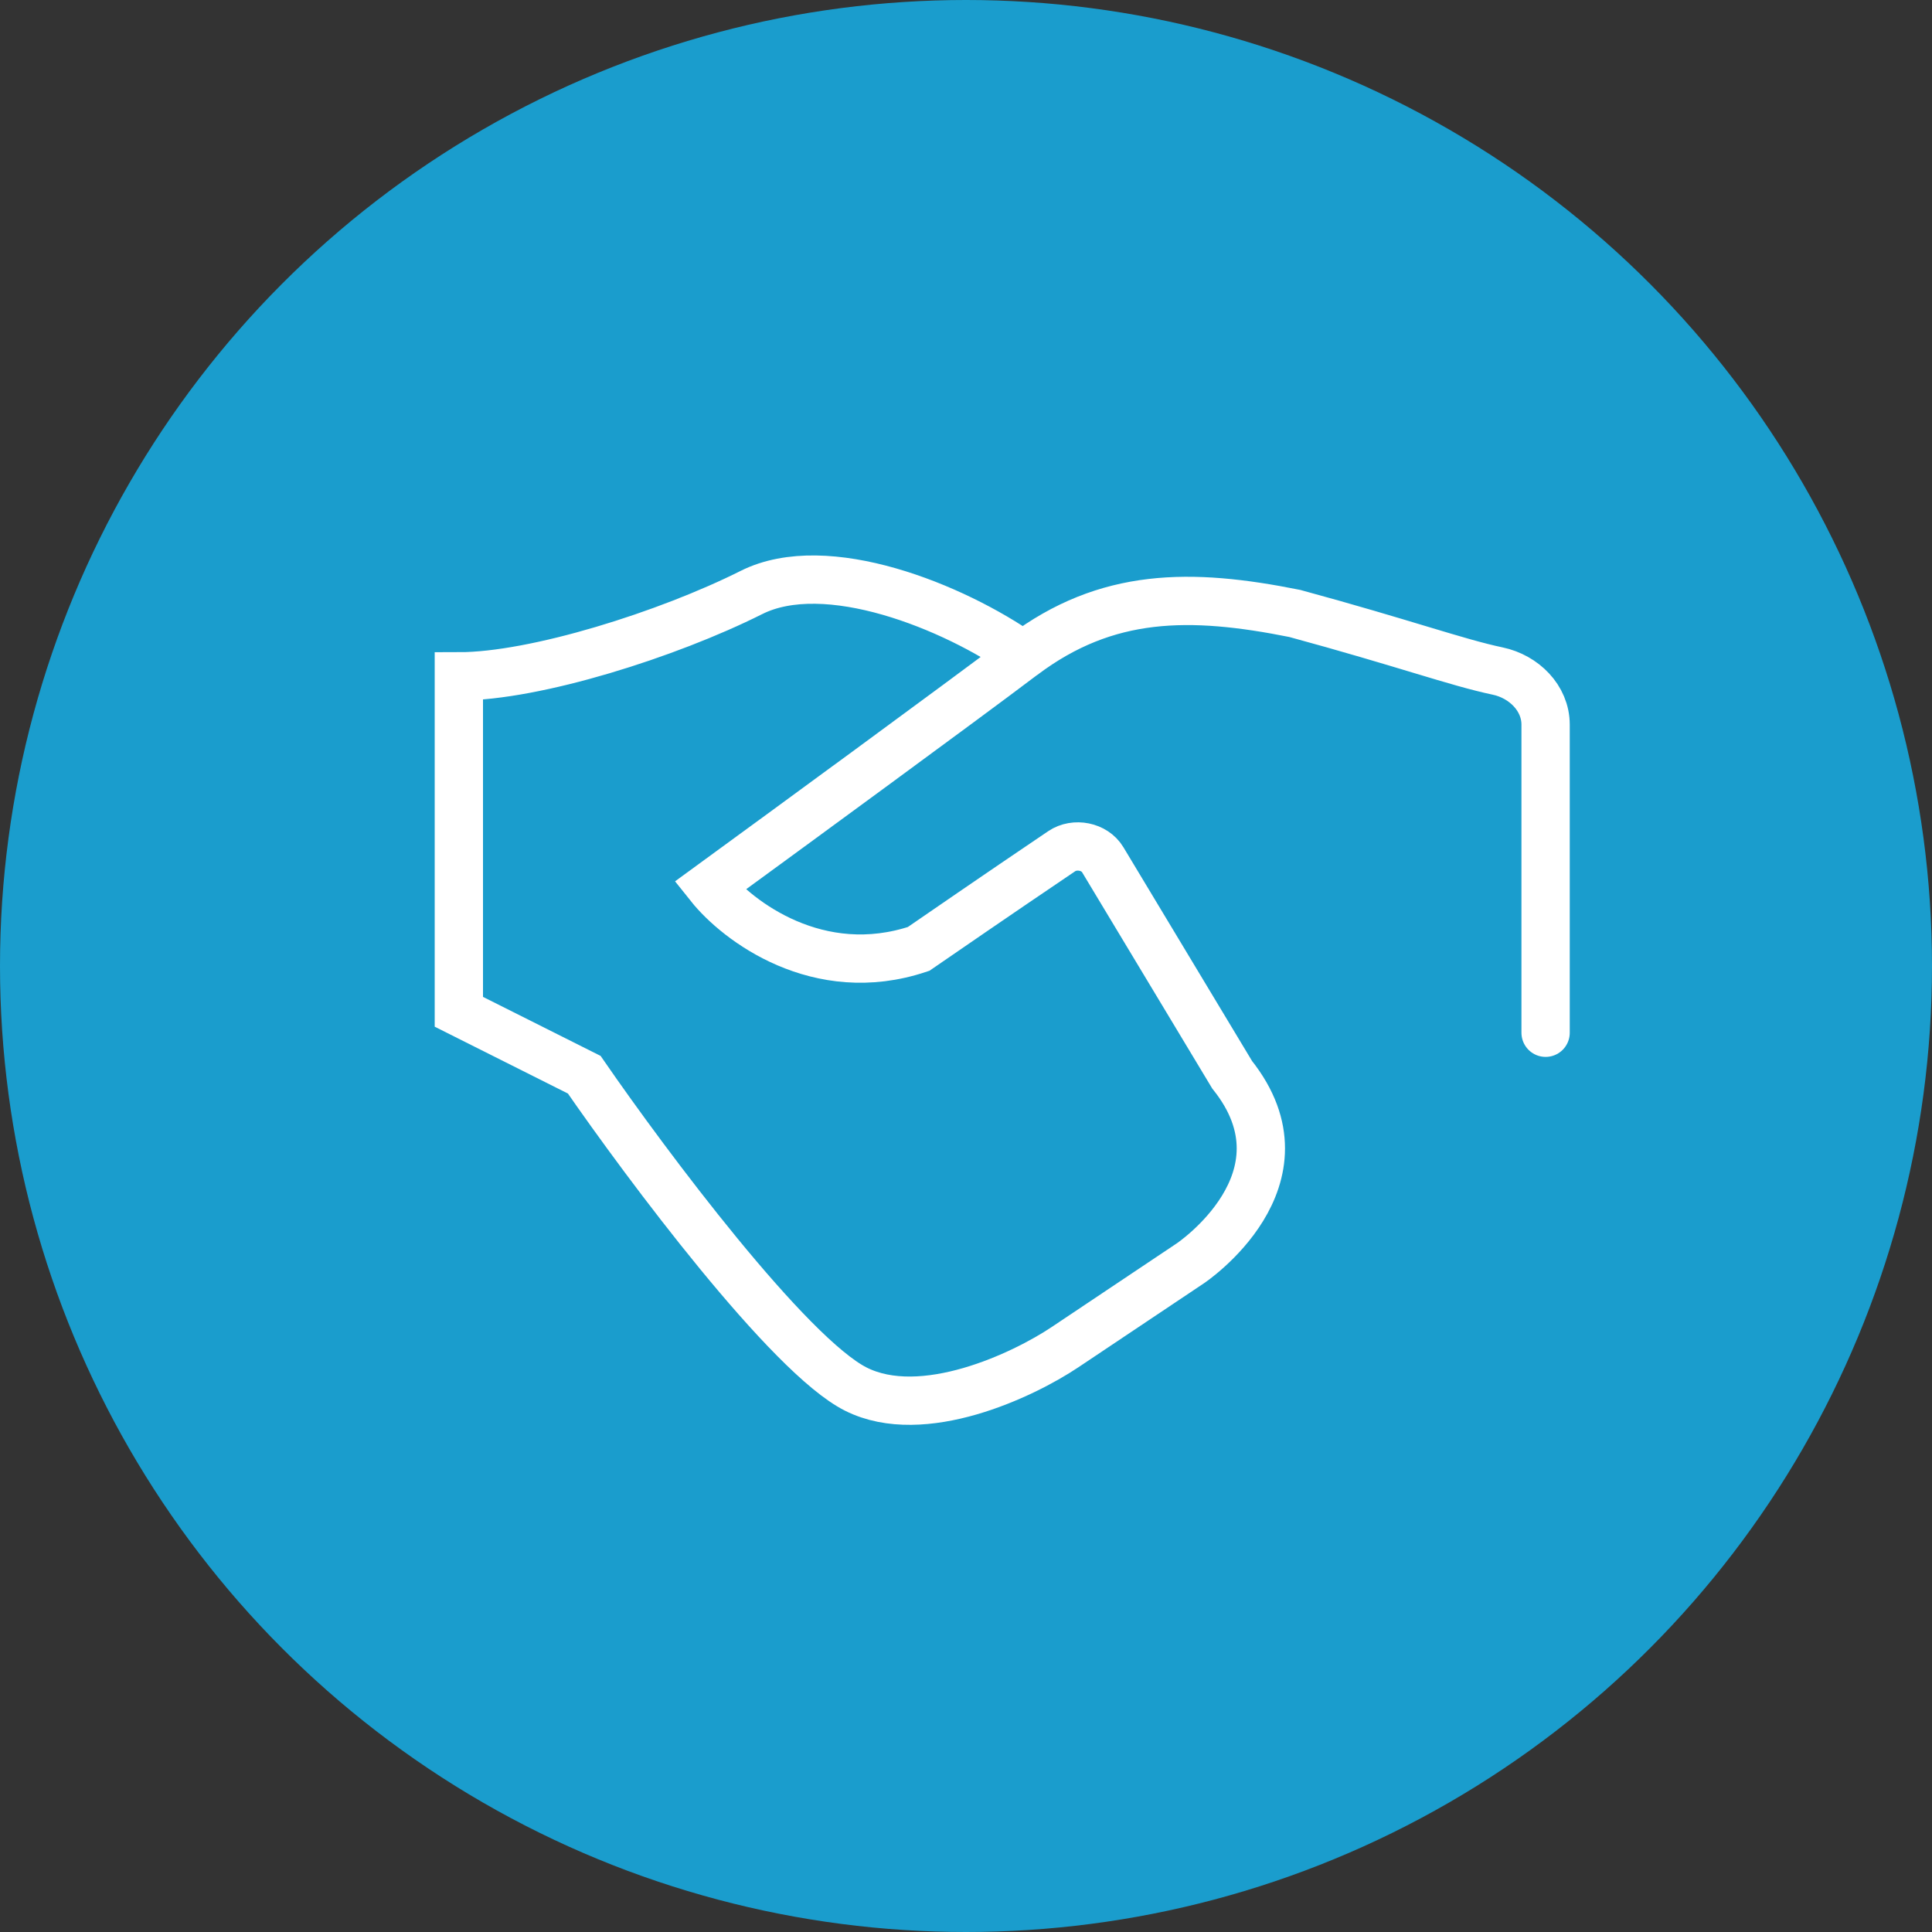
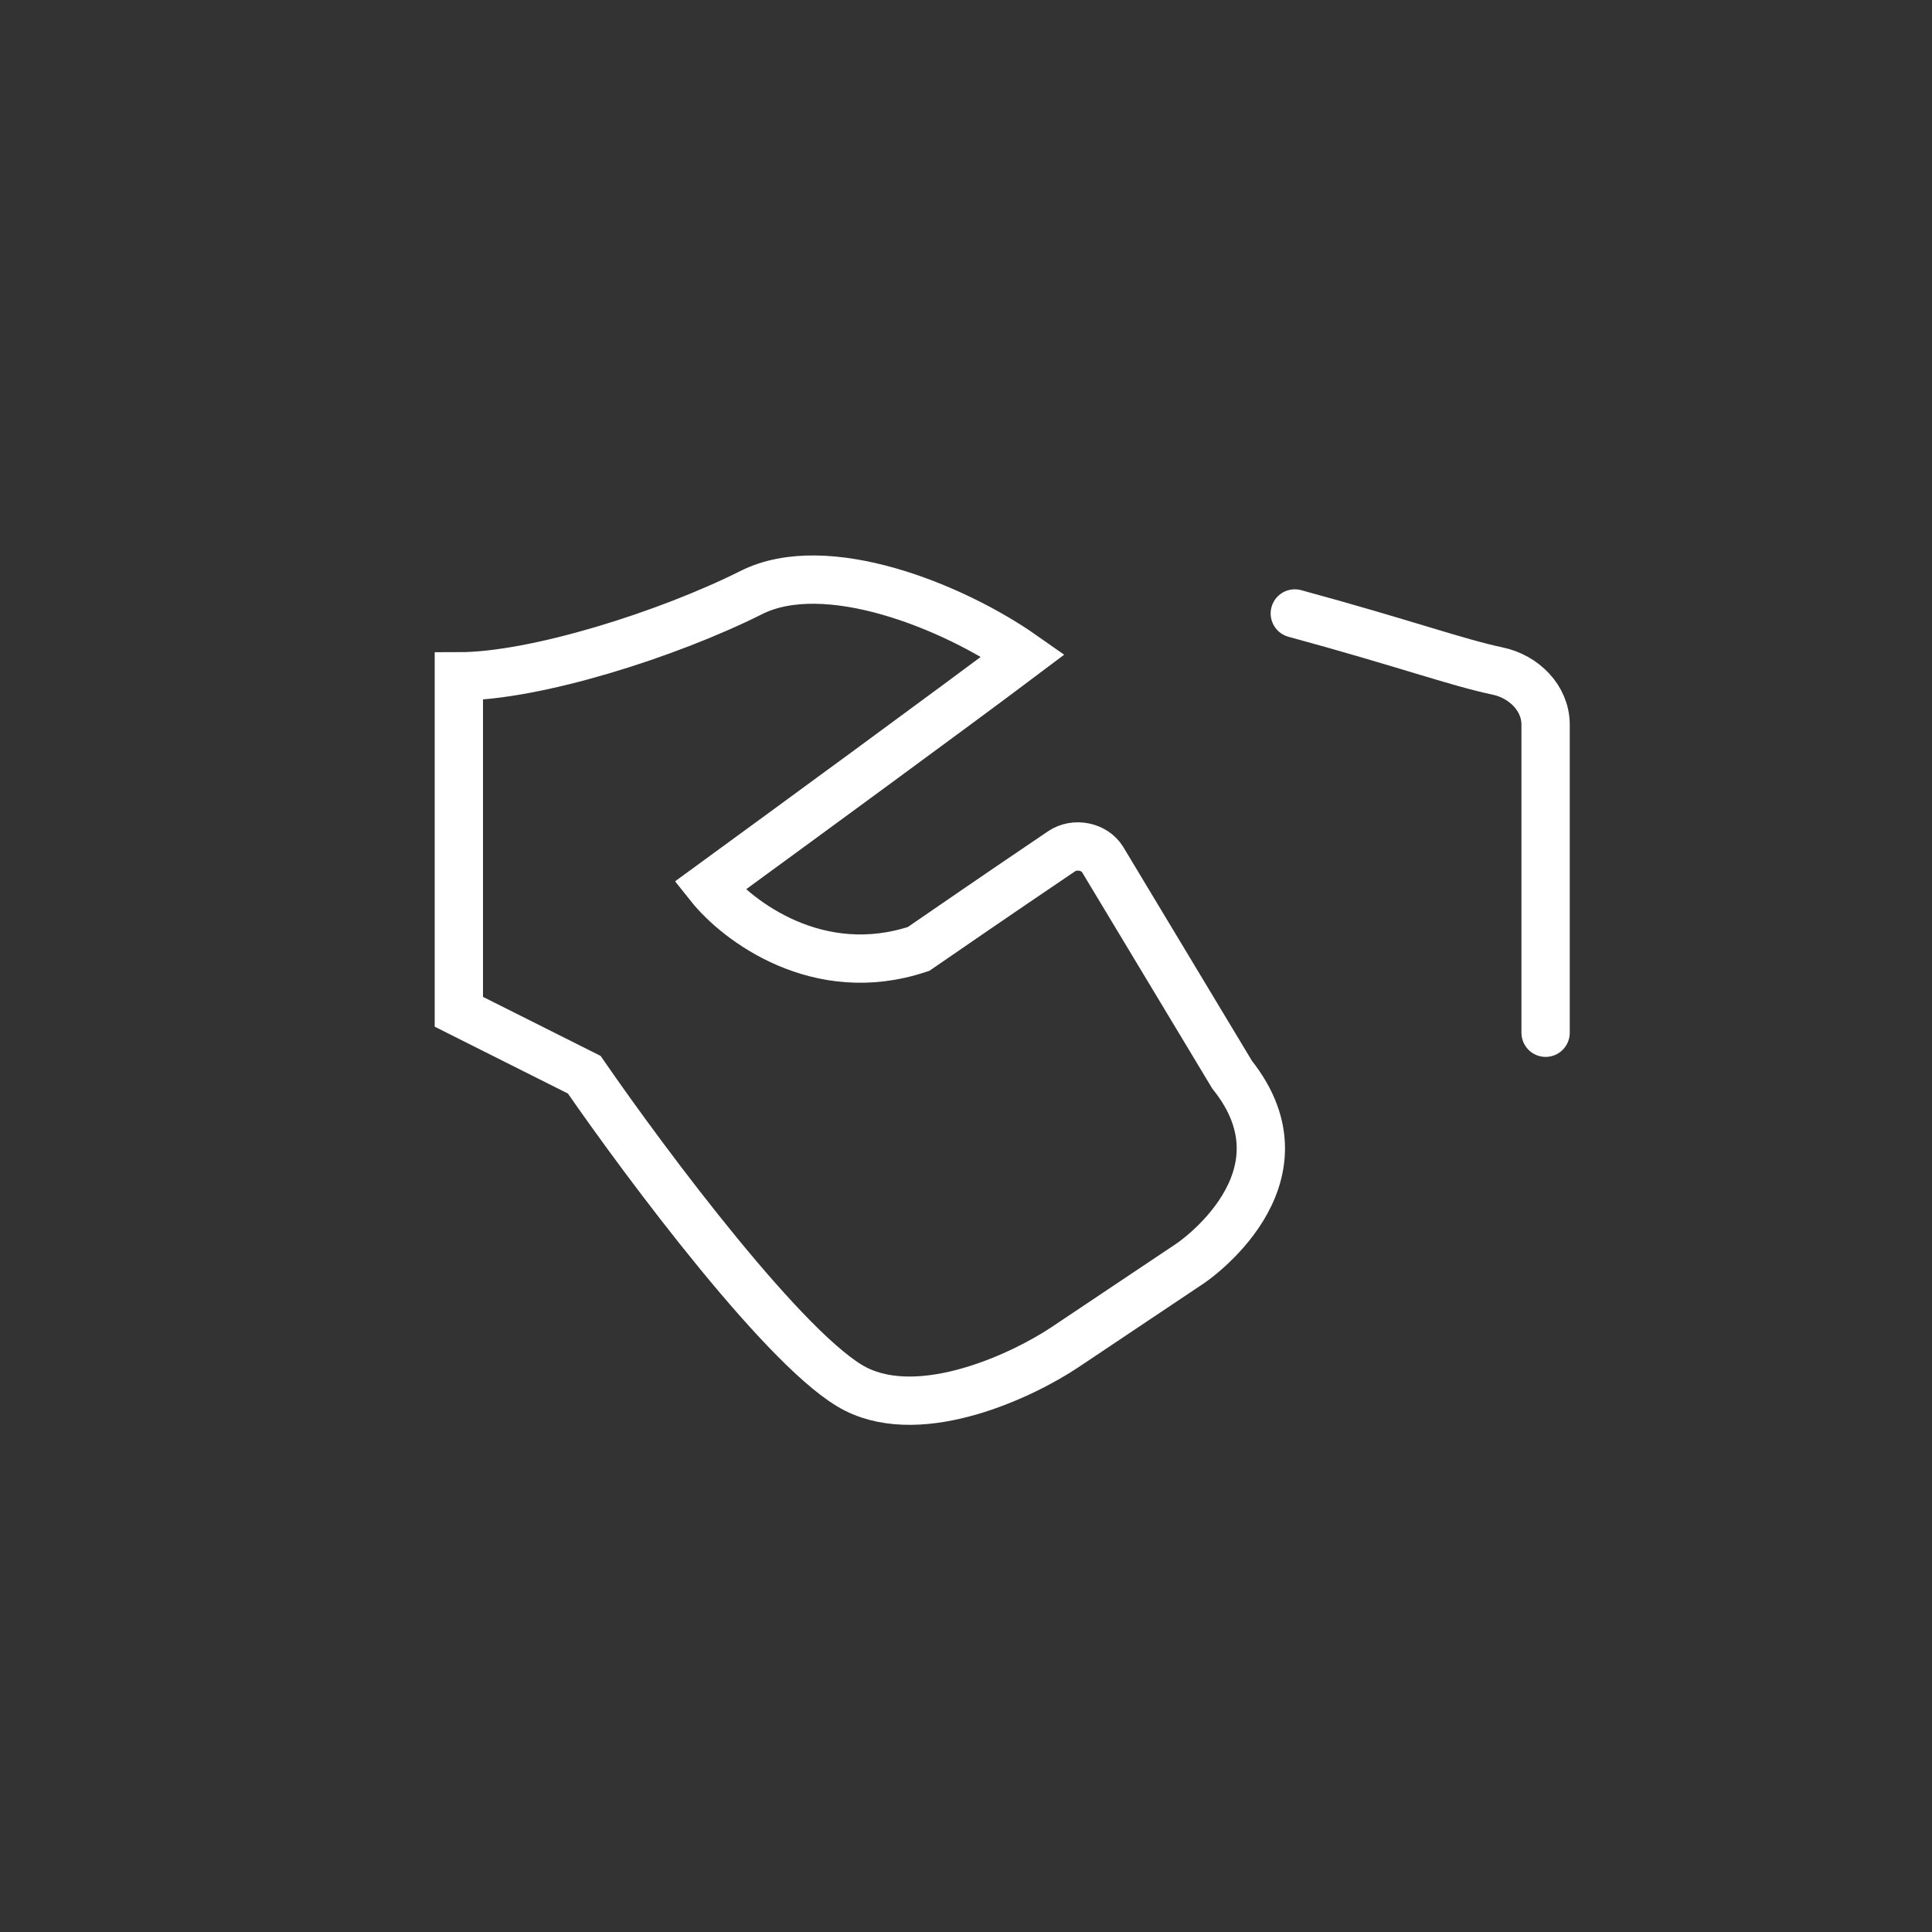
<svg xmlns="http://www.w3.org/2000/svg" width="80" height="80" viewBox="0 0 80 80" fill="none">
  <rect x="0" y="0" width="80" height="80" fill="#333333" stroke="none" />
-   <circle cx="40" cy="40" r="40" fill="#1A9DCD" />
-   <path d="M64 42.764V30.006C64 28.902 63.097 28.014 62.017 27.787C60.315 27.429 58.147 26.634 53.615 25.402C49.288 24.534 45.827 24.534 42.365 27.138M42.365 27.138C39.596 29.222 32.558 34.372 29.385 36.687C30.538 38.134 33.885 40.681 38.038 39.292C41.441 36.95 43.112 35.821 43.964 35.246C44.504 34.882 45.325 35.04 45.661 35.597L51.019 44.501C54.481 48.841 49.288 52.313 49.288 52.313L44.096 55.786C42.365 56.944 38.212 58.911 35.442 57.522C32.673 56.133 26.788 48.262 24.192 44.501L19 41.896V28.006C22.173 28.006 27.654 26.27 31.115 24.534C34.212 22.981 39.481 25.113 42.365 27.138Z" stroke="white" stroke-width="2" stroke-linecap="round" />
+   <path d="M64 42.764V30.006C64 28.902 63.097 28.014 62.017 27.787C60.315 27.429 58.147 26.634 53.615 25.402M42.365 27.138C39.596 29.222 32.558 34.372 29.385 36.687C30.538 38.134 33.885 40.681 38.038 39.292C41.441 36.95 43.112 35.821 43.964 35.246C44.504 34.882 45.325 35.04 45.661 35.597L51.019 44.501C54.481 48.841 49.288 52.313 49.288 52.313L44.096 55.786C42.365 56.944 38.212 58.911 35.442 57.522C32.673 56.133 26.788 48.262 24.192 44.501L19 41.896V28.006C22.173 28.006 27.654 26.27 31.115 24.534C34.212 22.981 39.481 25.113 42.365 27.138Z" stroke="white" stroke-width="2" stroke-linecap="round" />
</svg>